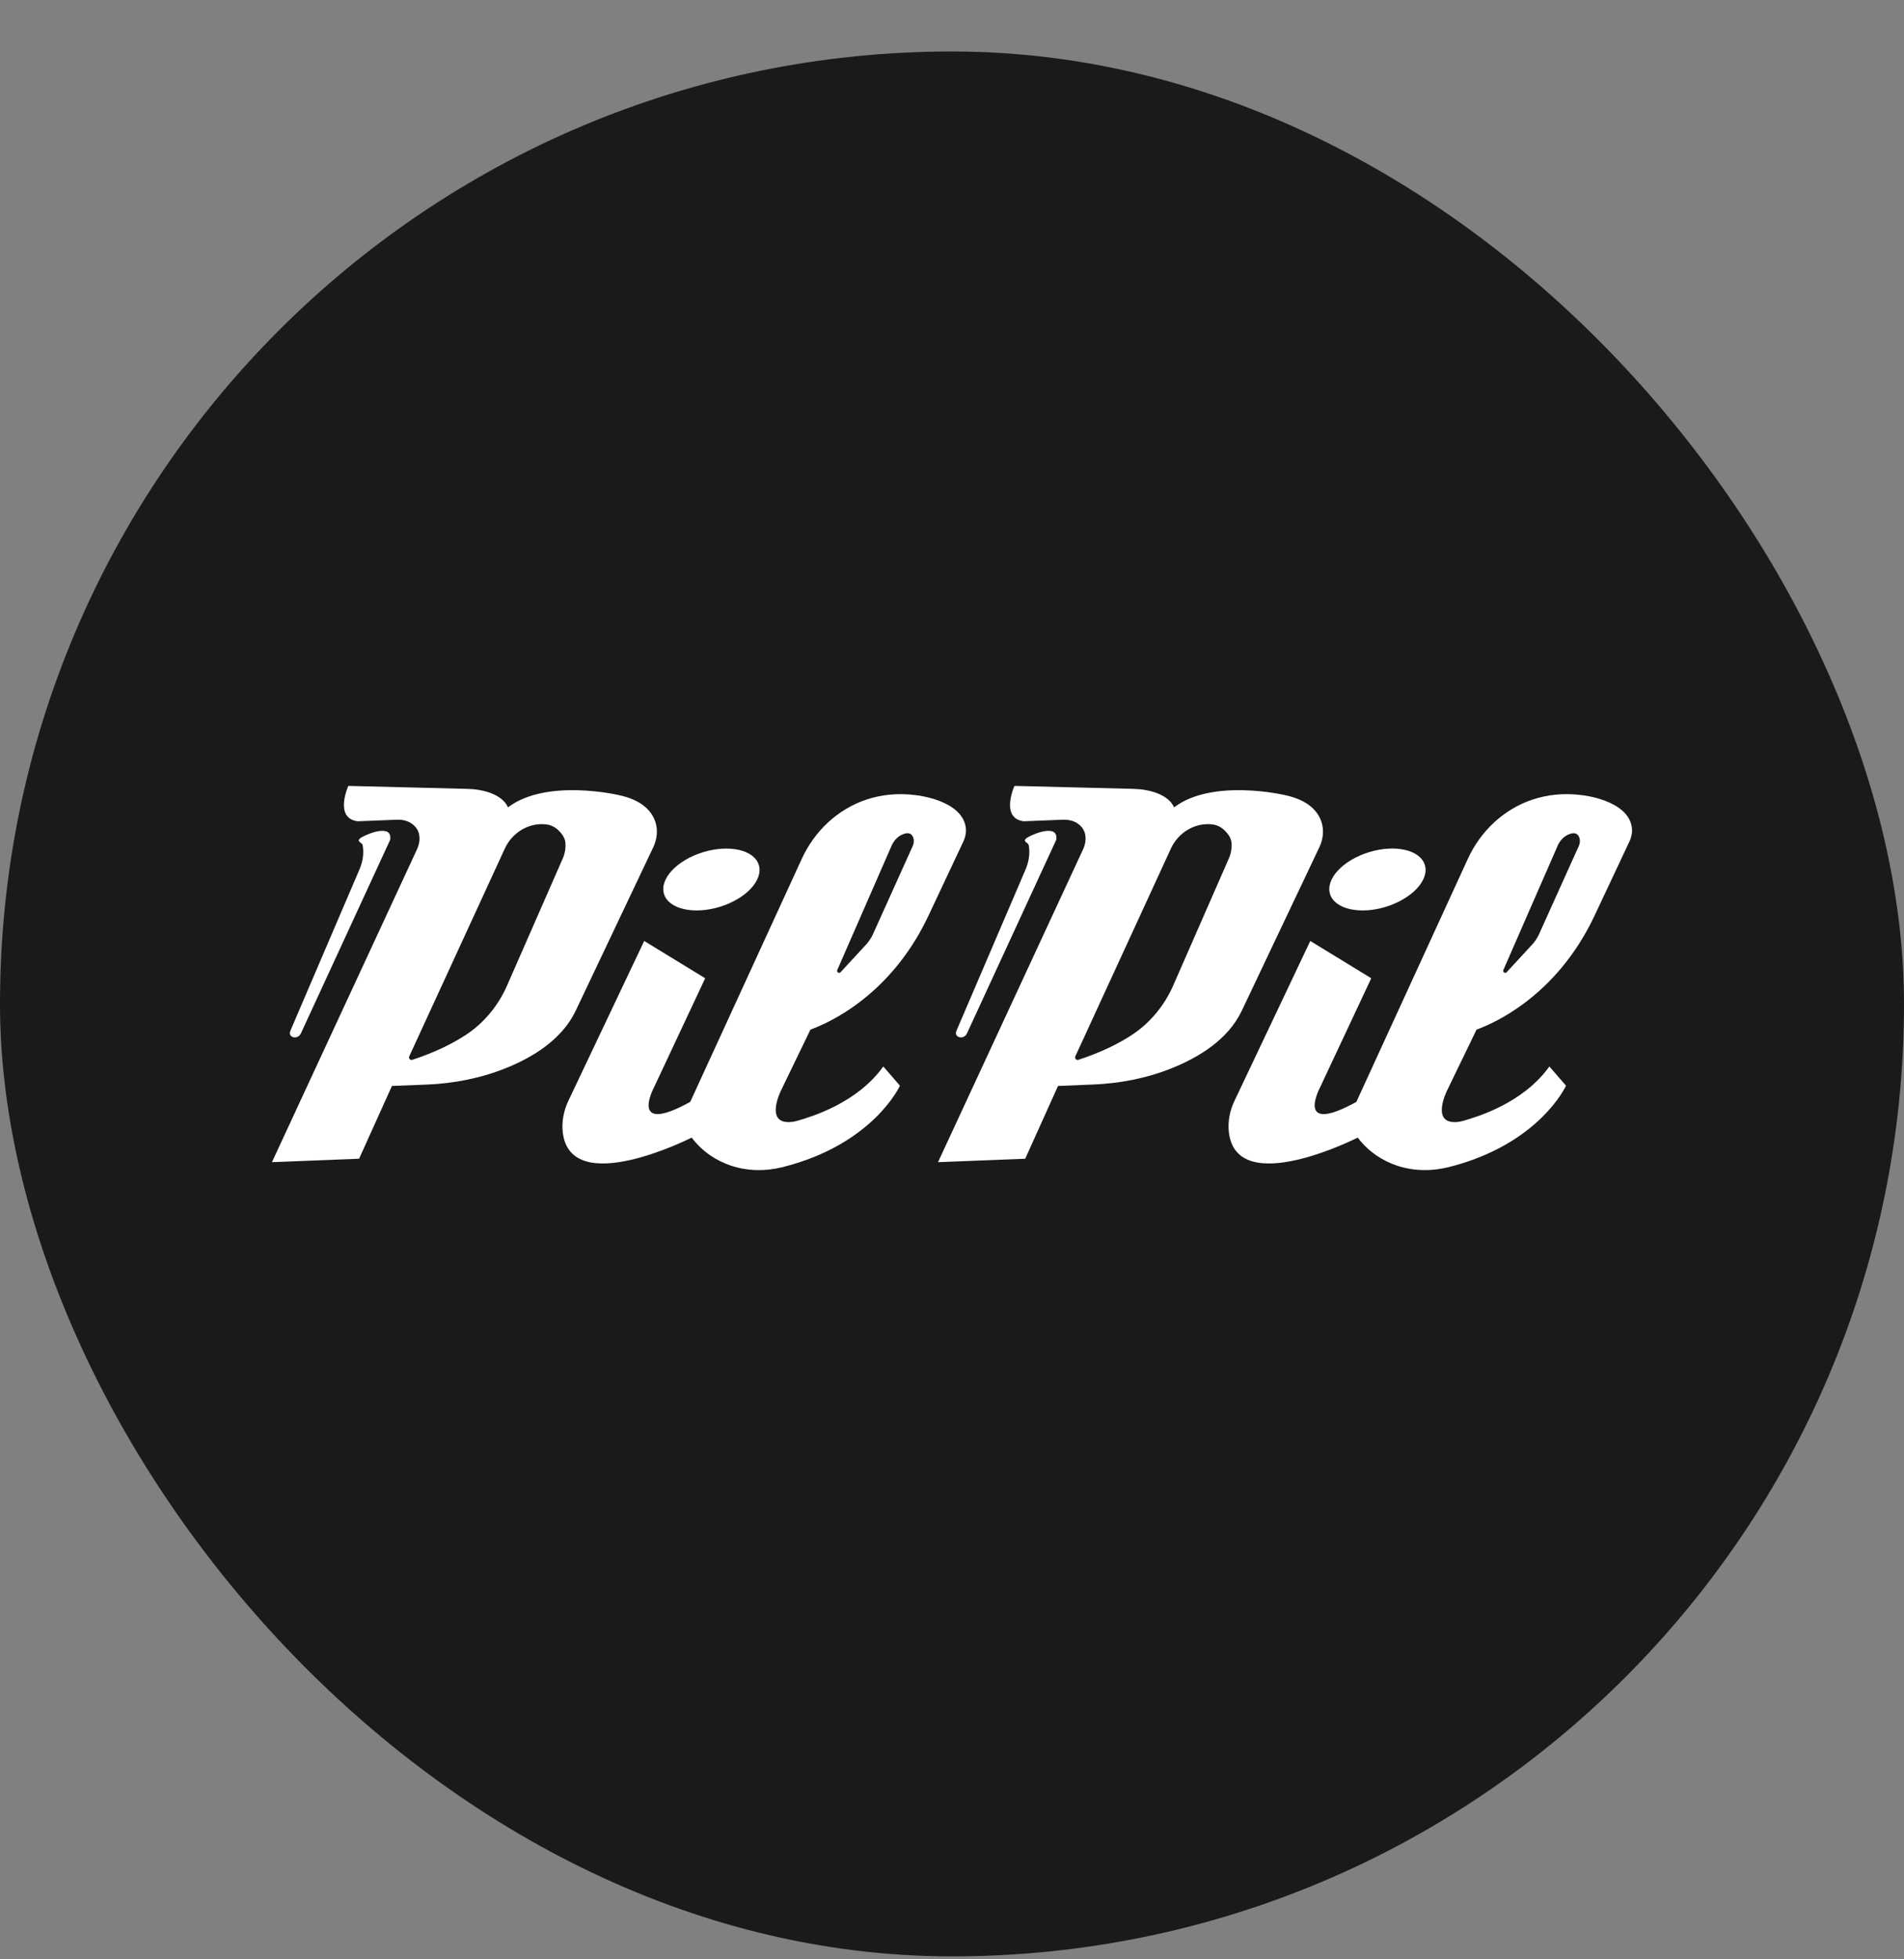
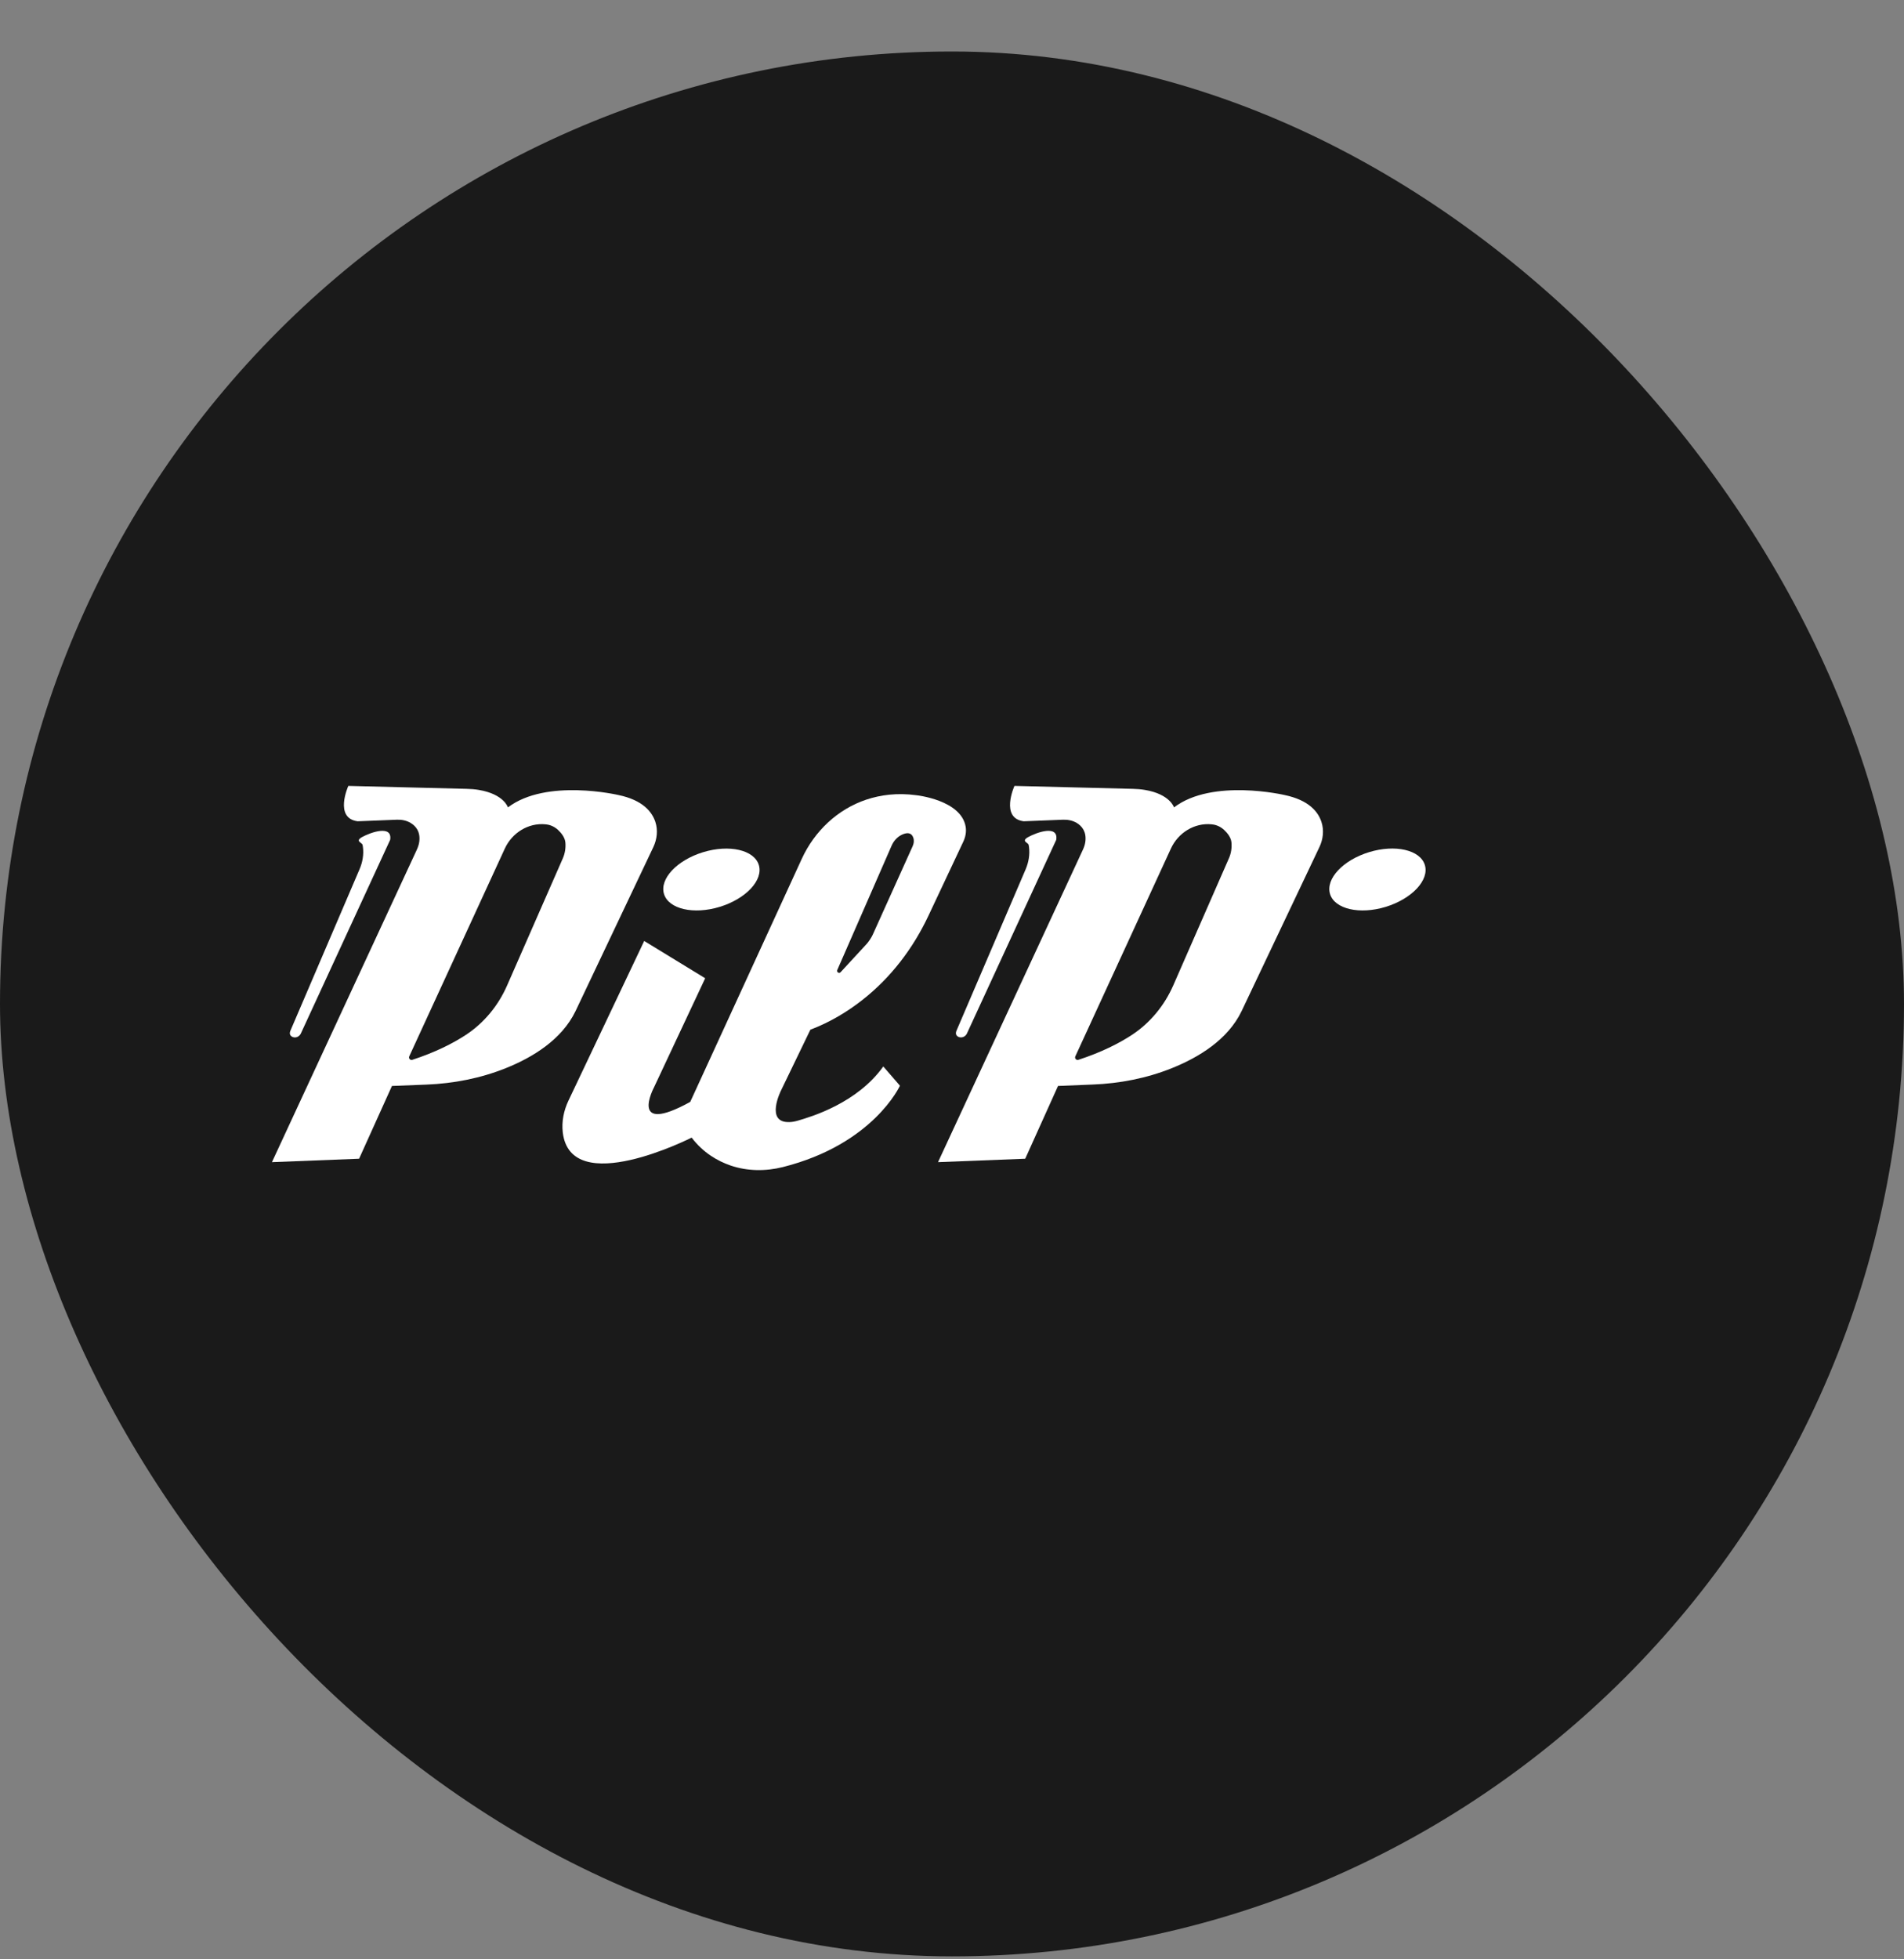
<svg xmlns="http://www.w3.org/2000/svg" width="35" height="36" viewBox="0 0 35 36" fill="none">
  <rect x="0" y="0" width="35" height="36" fill="#808080" stroke="none" />
  <rect y="0.946" width="35" height="35" rx="17.5" fill="#1A1A1A" />
-   <path d="M29.996 15.195C29.917 14.696 29.087 14.611 29.087 14.611C28.736 14.563 28.429 14.606 28.169 14.692C27.639 14.869 27.215 15.273 26.982 15.781L24.933 20.246C23.79 20.875 24.265 19.981 24.265 19.981L25.207 17.974L24.086 17.289L22.694 20.224C22.607 20.405 22.566 20.607 22.59 20.807C22.735 22.032 24.958 20.902 24.958 20.902C25.17 21.18 25.433 21.332 25.674 21.415C25.984 21.52 26.319 21.523 26.636 21.443C28.302 21.022 28.787 19.948 28.787 19.948L28.481 19.595C27.997 20.271 27.158 20.518 26.912 20.59C26.861 20.605 26.808 20.616 26.755 20.617C26.3 20.632 26.602 20.034 26.602 20.034L27.142 18.919C27.511 18.779 27.831 18.582 28.099 18.371C28.62 17.962 29.028 17.426 29.31 16.827L29.952 15.463C29.991 15.38 30.01 15.287 29.996 15.195ZM29.02 15.549L28.286 17.176C28.262 17.228 28.212 17.304 28.173 17.346L27.696 17.863C27.668 17.893 27.619 17.861 27.635 17.823L28.633 15.54C28.676 15.44 28.756 15.357 28.859 15.322C28.93 15.298 29.002 15.301 29.033 15.393C29.05 15.444 29.043 15.5 29.02 15.549Z" fill="white" />
  <path d="M25.474 16.662C25.955 16.514 26.277 16.17 26.192 15.893C26.107 15.616 25.648 15.51 25.167 15.657C24.686 15.804 24.365 16.148 24.449 16.426C24.534 16.703 24.993 16.809 25.474 16.662Z" fill="white" />
  <path d="M18.909 15.524C18.9 15.479 18.761 15.457 18.904 15.378C19.061 15.292 19.461 15.151 19.416 15.431L17.774 18.99C17.746 19.052 17.668 19.081 17.609 19.046C17.577 19.026 17.558 18.992 17.585 18.932L18.854 15.972C18.909 15.842 18.934 15.7 18.915 15.559C18.914 15.547 18.912 15.535 18.909 15.524Z" fill="white" />
  <path d="M24.291 15.101C24.229 14.912 24.056 14.7 23.615 14.608C23.615 14.608 22.289 14.296 21.581 14.835C21.581 14.835 21.51 14.592 21.047 14.514C20.973 14.501 20.898 14.496 20.823 14.494L18.648 14.44C18.648 14.44 18.379 15.034 18.819 15.09L19.542 15.061C19.63 15.058 19.72 15.076 19.796 15.122C19.887 15.178 19.976 15.281 19.951 15.467C19.944 15.519 19.927 15.568 19.905 15.615L17.243 21.353L18.846 21.29L19.449 19.953L20.085 19.927C20.584 19.908 21.079 19.812 21.542 19.626C22.038 19.427 22.571 19.102 22.823 18.579L24.254 15.564C24.323 15.419 24.341 15.253 24.291 15.101ZM22.59 15.771L21.567 18.106C21.404 18.476 21.142 18.796 20.804 19.017C20.567 19.172 20.248 19.334 19.823 19.473C19.785 19.485 19.75 19.445 19.767 19.409L21.524 15.591C21.657 15.302 21.956 15.114 22.274 15.146C22.278 15.146 22.283 15.147 22.288 15.148C22.368 15.157 22.443 15.194 22.502 15.249C22.563 15.306 22.629 15.387 22.637 15.479C22.646 15.579 22.631 15.679 22.59 15.771Z" fill="white" />
  <path d="M17.752 15.195C17.673 14.696 16.842 14.611 16.842 14.611C16.492 14.563 16.185 14.606 15.925 14.692C15.395 14.869 14.971 15.273 14.738 15.781L12.688 20.246C11.546 20.875 12.021 19.981 12.021 19.981L12.963 17.974L11.842 17.289L10.449 20.224C10.363 20.405 10.322 20.607 10.345 20.807C10.491 22.032 12.714 20.902 12.714 20.902C12.926 21.18 13.189 21.332 13.43 21.415C13.739 21.52 14.075 21.523 14.392 21.443C16.058 21.023 16.543 19.948 16.543 19.948L16.237 19.595C15.753 20.271 14.914 20.518 14.668 20.59C14.616 20.605 14.564 20.616 14.511 20.617C14.056 20.632 14.358 20.034 14.358 20.034L14.897 18.919C15.267 18.779 15.587 18.582 15.855 18.371C16.376 17.962 16.784 17.427 17.066 16.827L17.708 15.464C17.747 15.38 17.766 15.287 17.752 15.195ZM16.776 15.549L16.042 17.176C16.018 17.228 15.968 17.304 15.929 17.346L15.452 17.863C15.424 17.893 15.375 17.861 15.391 17.823L16.389 15.54C16.432 15.44 16.512 15.357 16.615 15.322C16.686 15.298 16.758 15.301 16.789 15.393C16.806 15.444 16.799 15.5 16.776 15.549Z" fill="white" />
  <path d="M13.231 16.662C13.712 16.515 14.034 16.171 13.949 15.893C13.864 15.616 13.405 15.511 12.924 15.658C12.443 15.805 12.121 16.149 12.206 16.426C12.291 16.703 12.75 16.809 13.231 16.662Z" fill="white" />
  <path d="M6.665 15.524C6.656 15.479 6.517 15.457 6.659 15.378C6.817 15.292 7.217 15.151 7.172 15.431L5.53 18.99C5.501 19.052 5.424 19.082 5.365 19.046C5.333 19.026 5.314 18.992 5.341 18.932L6.609 15.972C6.665 15.842 6.69 15.7 6.671 15.559C6.669 15.547 6.667 15.535 6.665 15.524Z" fill="white" />
  <path d="M12.047 15.101C11.984 14.912 11.812 14.7 11.37 14.608C11.37 14.608 10.045 14.296 9.337 14.835C9.337 14.835 9.266 14.592 8.803 14.514C8.729 14.501 8.654 14.496 8.578 14.494L6.403 14.44C6.403 14.44 6.135 15.034 6.575 15.09L7.298 15.061C7.386 15.058 7.476 15.076 7.551 15.122C7.643 15.178 7.732 15.281 7.707 15.467C7.7 15.519 7.682 15.568 7.661 15.615L4.999 21.353L6.601 21.29L7.205 19.953L7.841 19.928C8.34 19.908 8.835 19.812 9.298 19.626C9.793 19.428 10.326 19.102 10.579 18.579L12.01 15.564C12.078 15.419 12.097 15.253 12.047 15.101ZM10.346 15.771L9.322 18.106C9.16 18.476 8.898 18.796 8.56 19.017C8.323 19.172 8.004 19.334 7.579 19.473C7.541 19.485 7.506 19.445 7.523 19.409L9.28 15.591C9.413 15.302 9.712 15.114 10.03 15.146C10.034 15.146 10.039 15.147 10.044 15.148C10.124 15.157 10.199 15.194 10.258 15.249C10.319 15.306 10.384 15.387 10.393 15.479C10.402 15.579 10.386 15.679 10.346 15.771Z" fill="white" />
</svg>